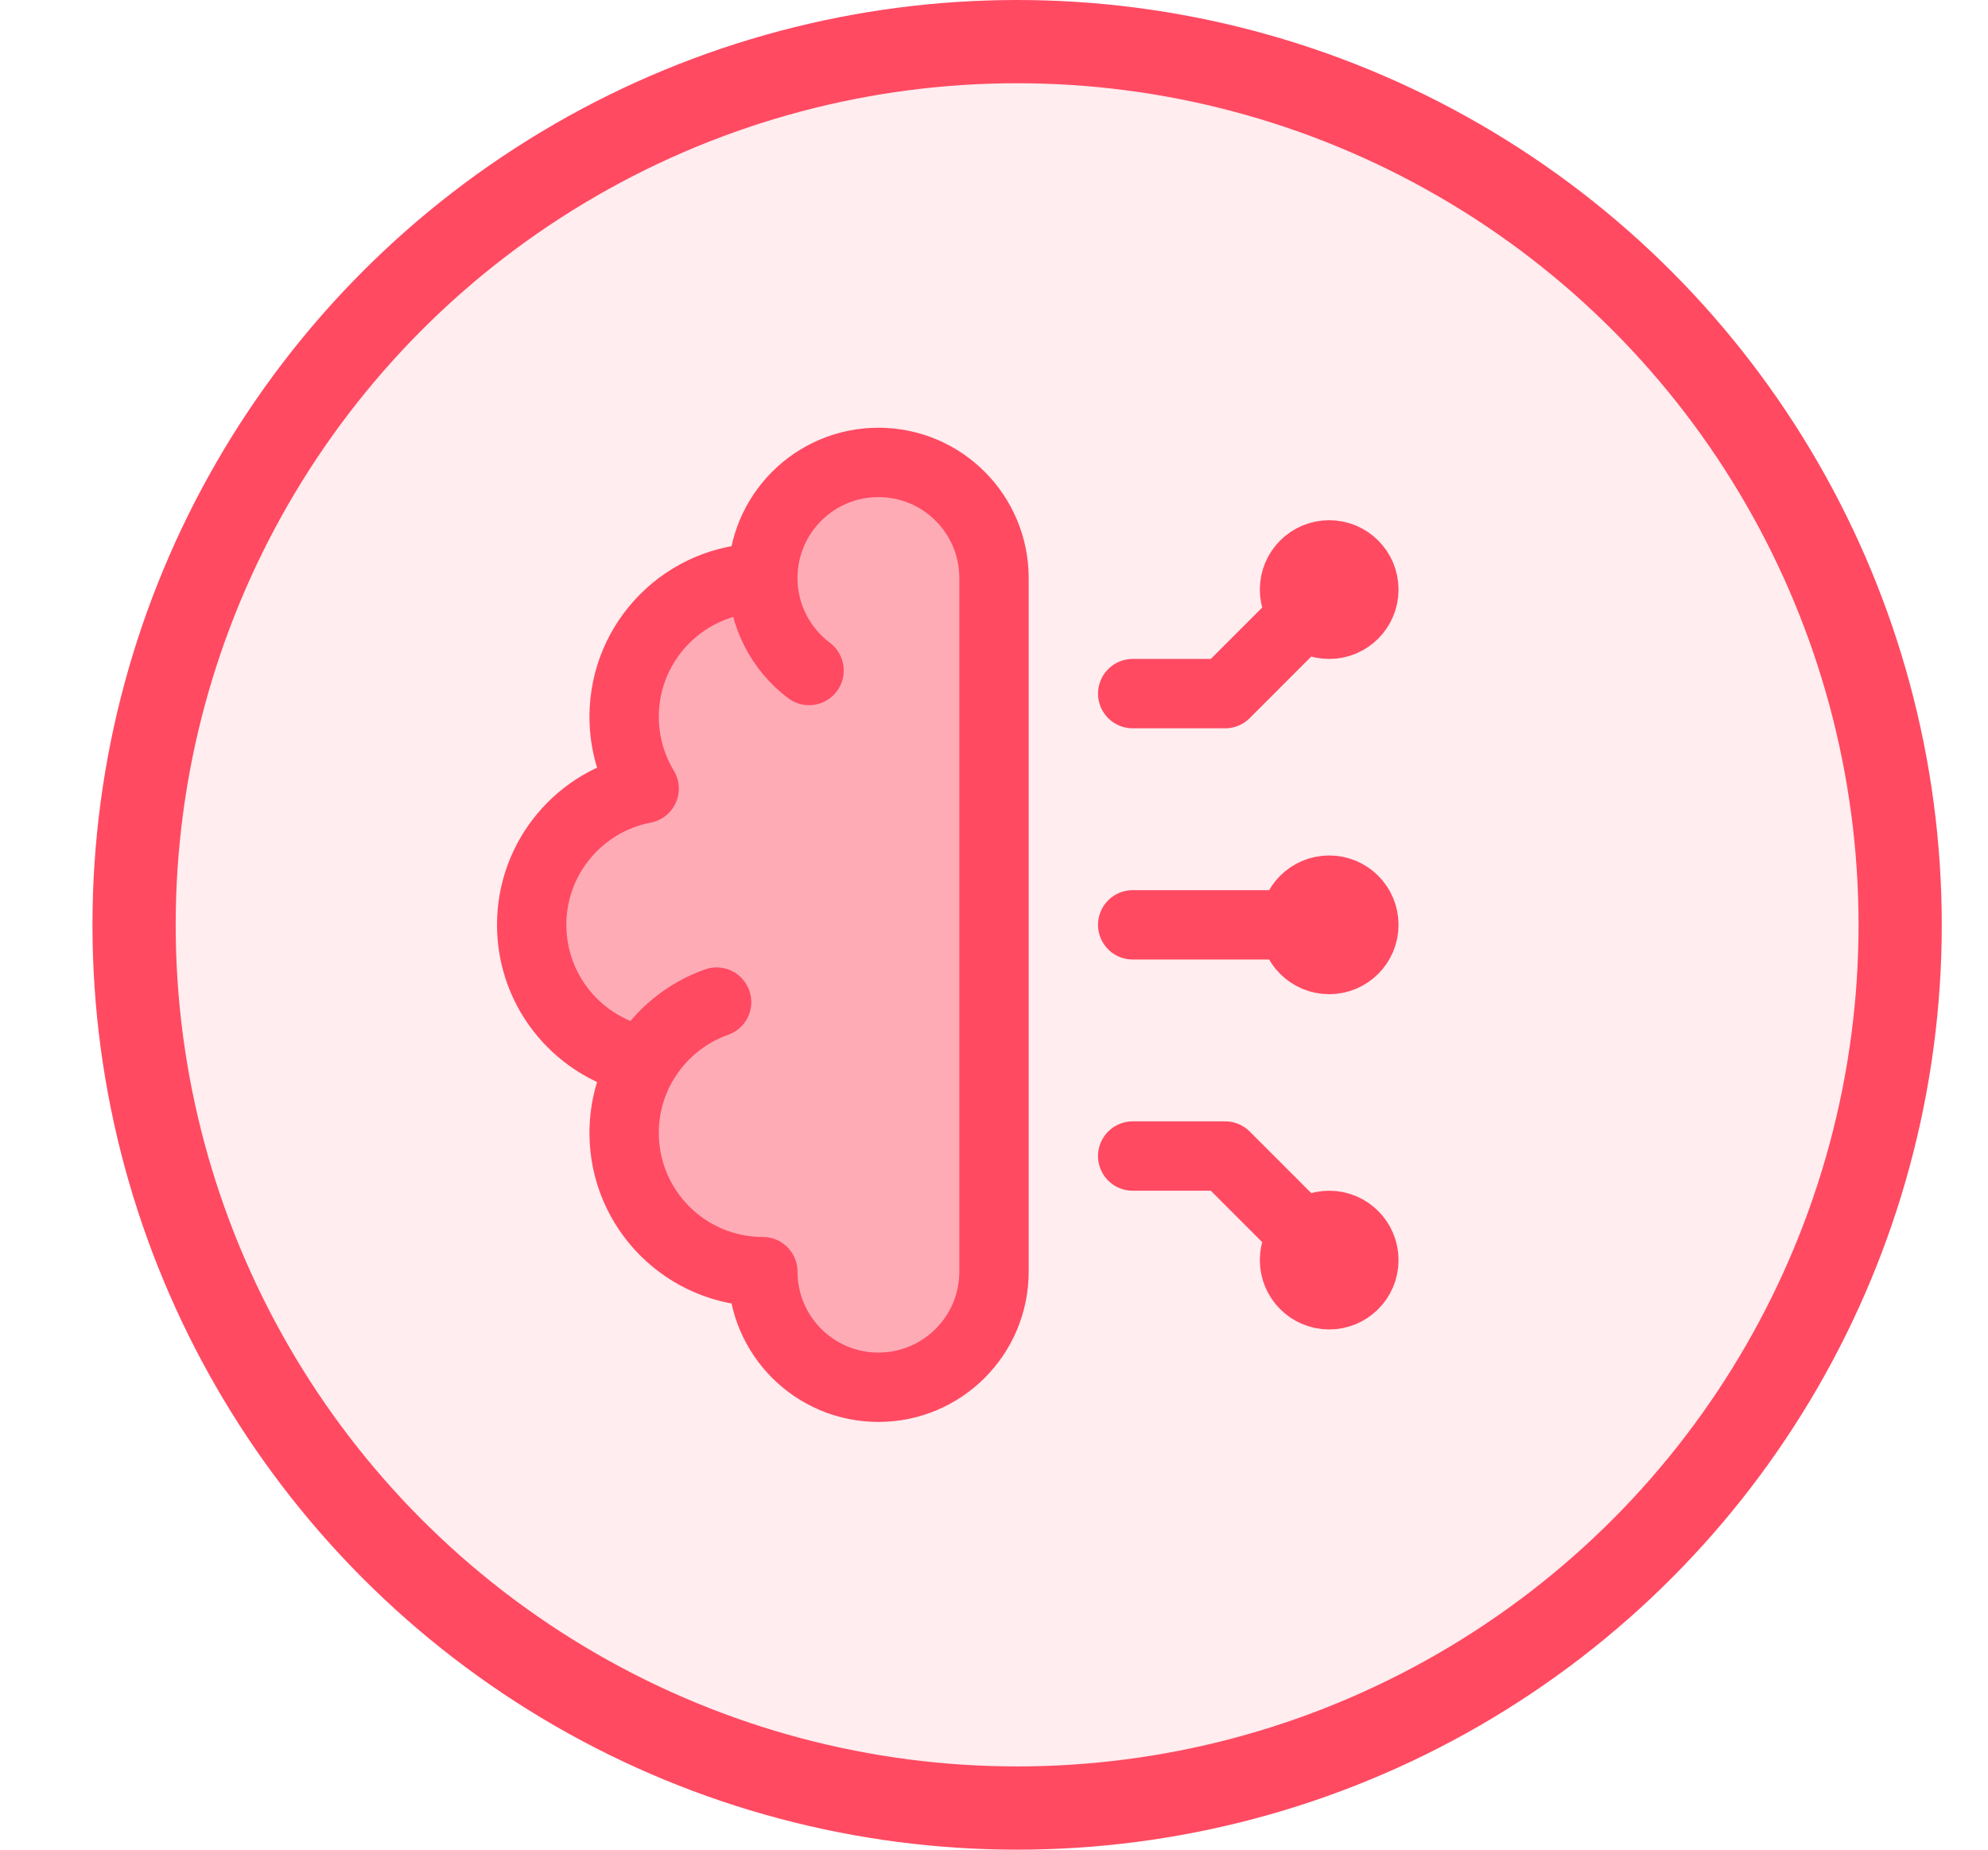
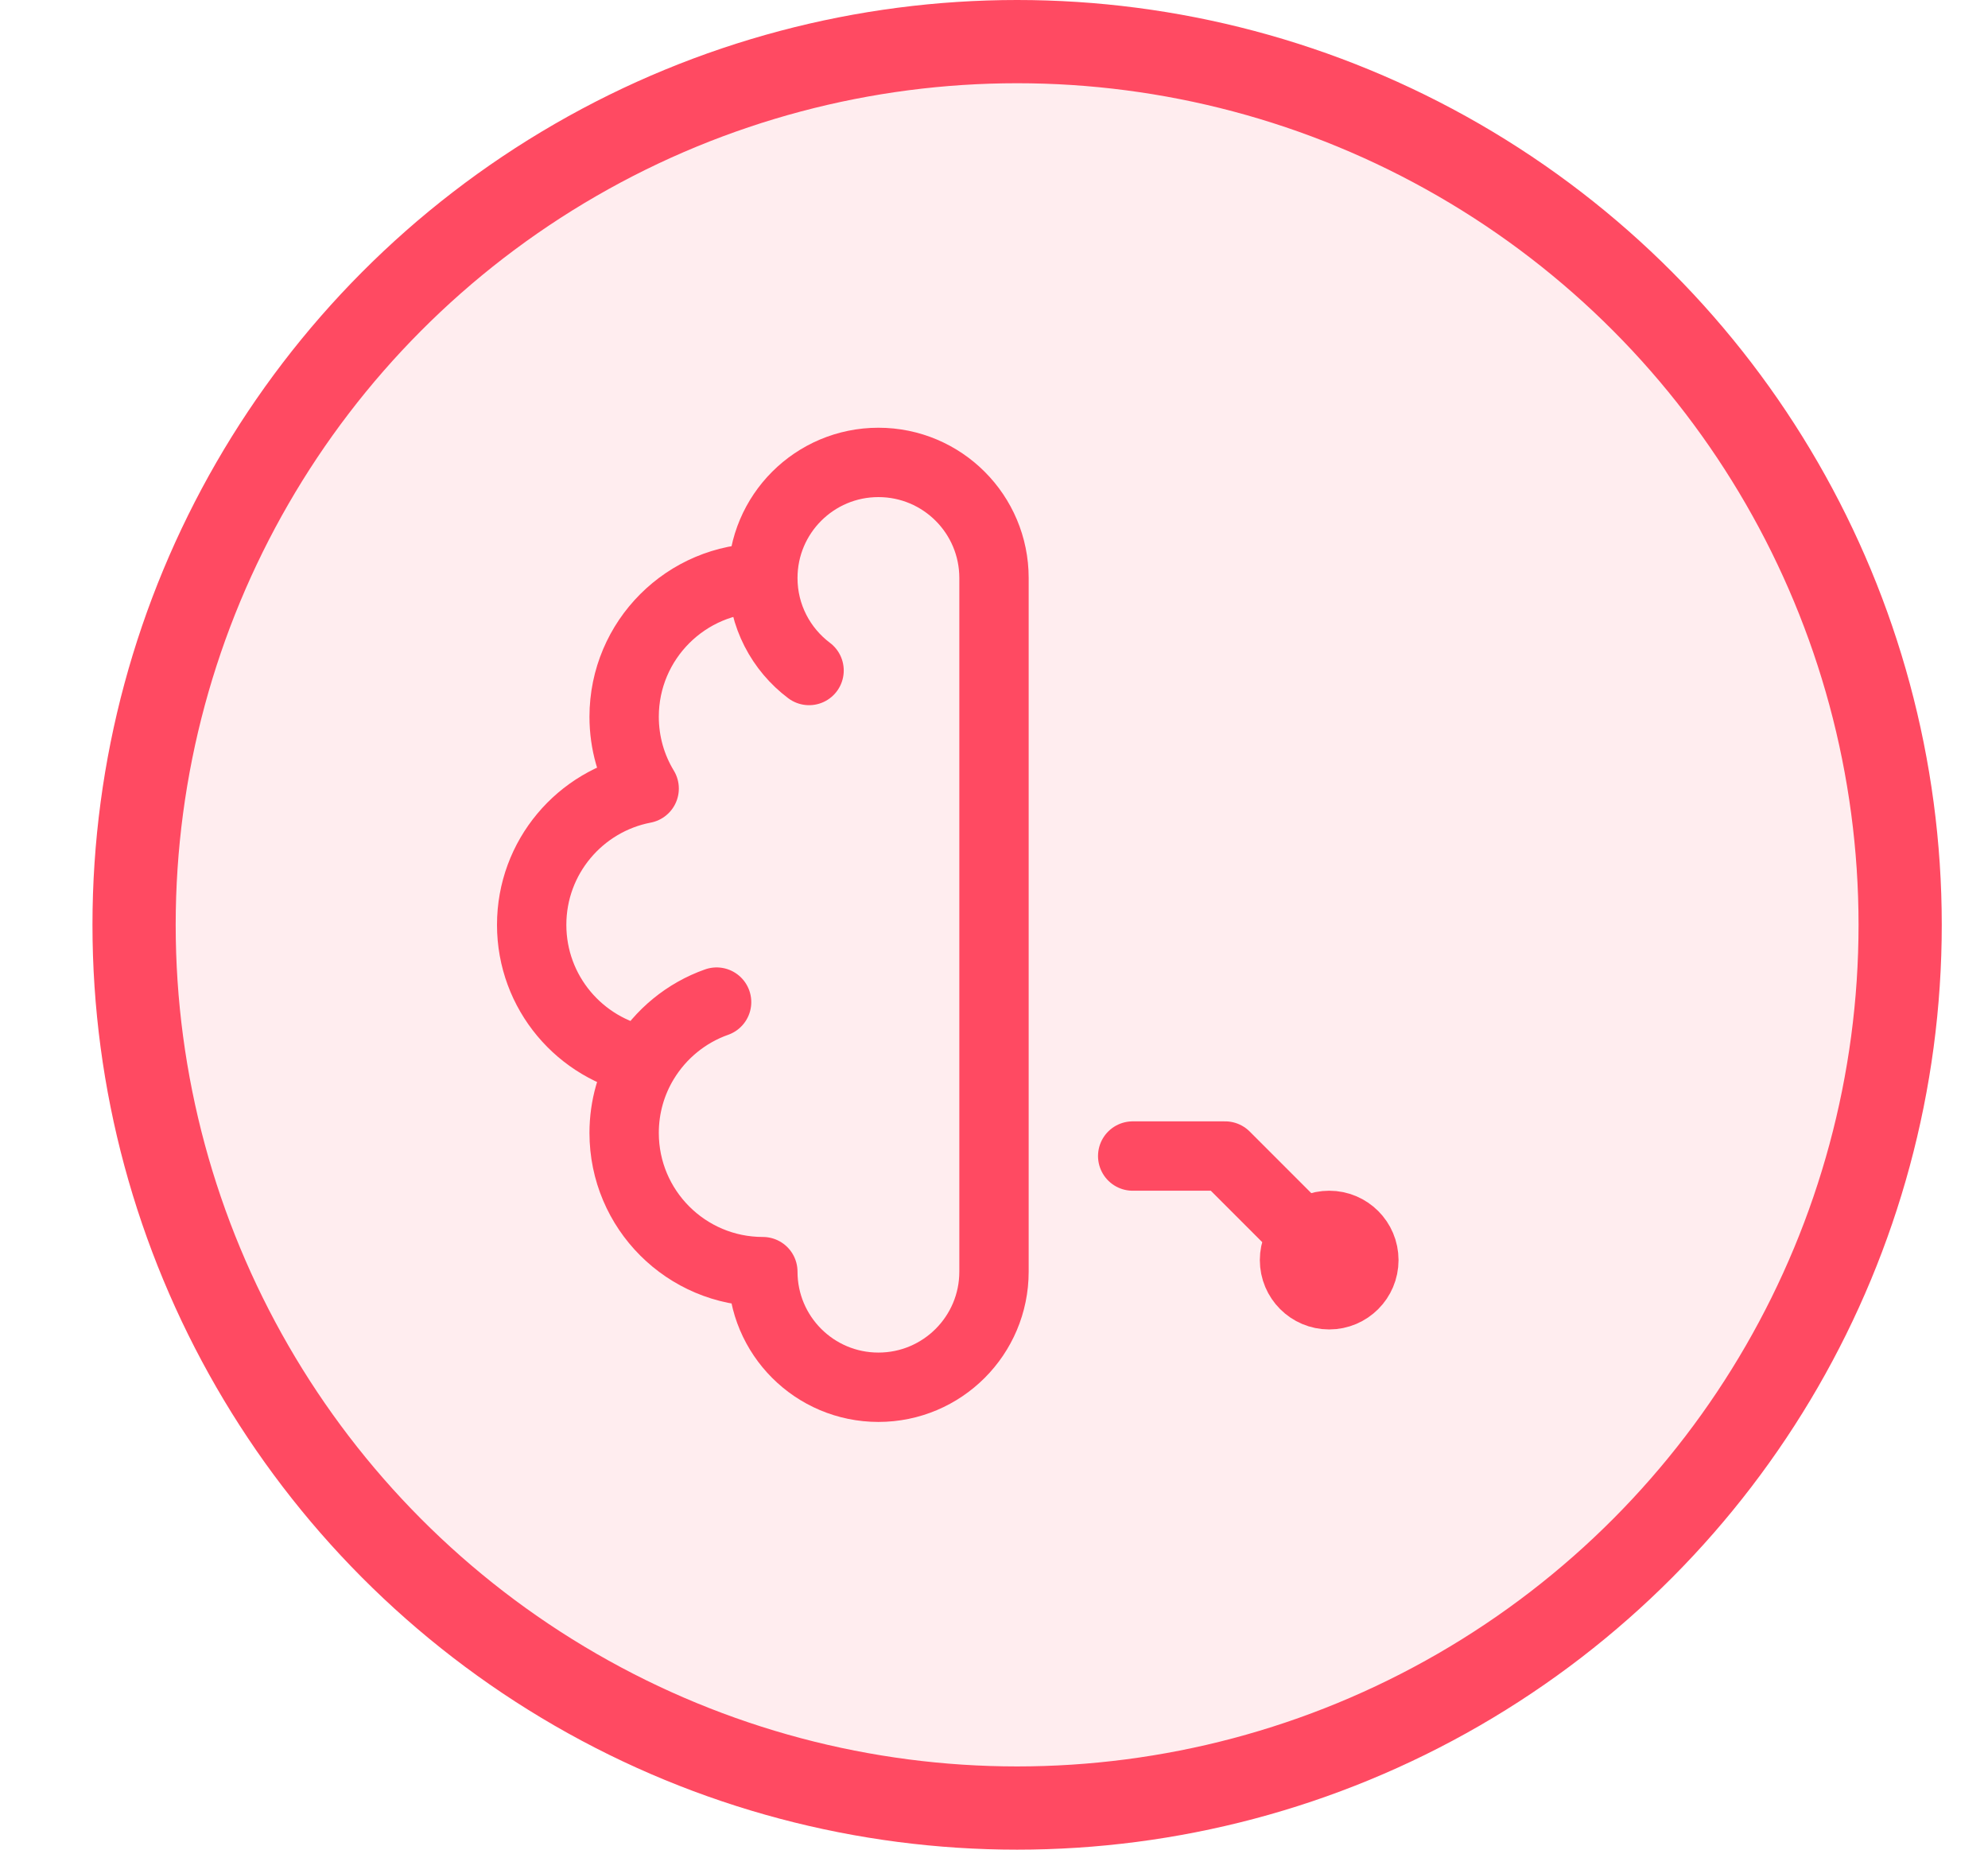
<svg xmlns="http://www.w3.org/2000/svg" width="43" height="40" viewBox="0 0 43 40" fill="none">
  <circle cx="22" cy="20" r="19.1" fill="#FF4A62" fill-opacity="0.1" stroke="#FF4A62" stroke-width="1.8" />
-   <path opacity="0.4" d="M13.5 24.5C13.5 26.157 14.843 27.5 16.5 27.5C16.5 28.881 17.619 30 19 30C20.381 30 21.5 28.881 21.5 27.5V12.5C21.5 11.119 20.381 10 19 10C17.619 10 16.5 11.119 16.5 12.5C14.843 12.5 13.5 13.843 13.5 15.5C13.5 16.069 13.658 16.6 13.933 17.053C12.547 17.319 11.5 18.537 11.5 20C11.5 21.463 12.547 22.681 13.933 22.947C13.658 23.4 13.5 23.931 13.5 24.5Z" fill="#FF4A62" />
  <path d="M16.5 12.5C14.843 12.5 13.5 13.843 13.5 15.5C13.5 16.069 13.658 16.6 13.933 17.053C12.547 17.319 11.5 18.537 11.5 20C11.5 21.463 12.547 22.681 13.933 22.947M16.5 12.5C16.5 11.119 17.619 10 19 10C20.381 10 21.5 11.119 21.5 12.5V27.5C21.5 28.881 20.381 30 19 30C17.619 30 16.5 28.881 16.5 27.5C14.843 27.5 13.5 26.157 13.5 24.5C13.5 23.931 13.658 23.4 13.933 22.947M16.5 12.5C16.5 13.318 16.893 14.044 17.5 14.5M13.933 22.947C14.29 22.359 14.842 21.903 15.5 21.671" stroke="#FF4A62" stroke-width="1.5" stroke-linecap="round" stroke-linejoin="round" />
-   <path d="M28.75 12.75L26.5 15H24.5M28 12.75C28 13.164 28.336 13.5 28.75 13.5C29.164 13.5 29.5 13.164 29.5 12.75C29.5 12.335 29.164 12 28.75 12C28.336 12 28 12.335 28 12.75Z" stroke="#FF4A62" stroke-width="1.5" stroke-linecap="round" stroke-linejoin="round" />
  <path d="M28.75 27.25L26.5 25H24.5M28 27.25C28 26.835 28.336 26.5 28.75 26.5C29.164 26.5 29.5 26.835 29.5 27.25C29.5 27.664 29.164 28 28.75 28C28.336 28 28 27.664 28 27.25Z" stroke="#FF4A62" stroke-width="1.5" stroke-linecap="round" stroke-linejoin="round" />
-   <path d="M28.75 20H24.5M28 20C28 20.414 28.336 20.75 28.75 20.75C29.164 20.75 29.5 20.414 29.5 20C29.5 19.585 29.164 19.25 28.75 19.25C28.336 19.25 28 19.585 28 20Z" stroke="#FF4A62" stroke-width="1.5" stroke-linecap="round" stroke-linejoin="round" />
</svg>